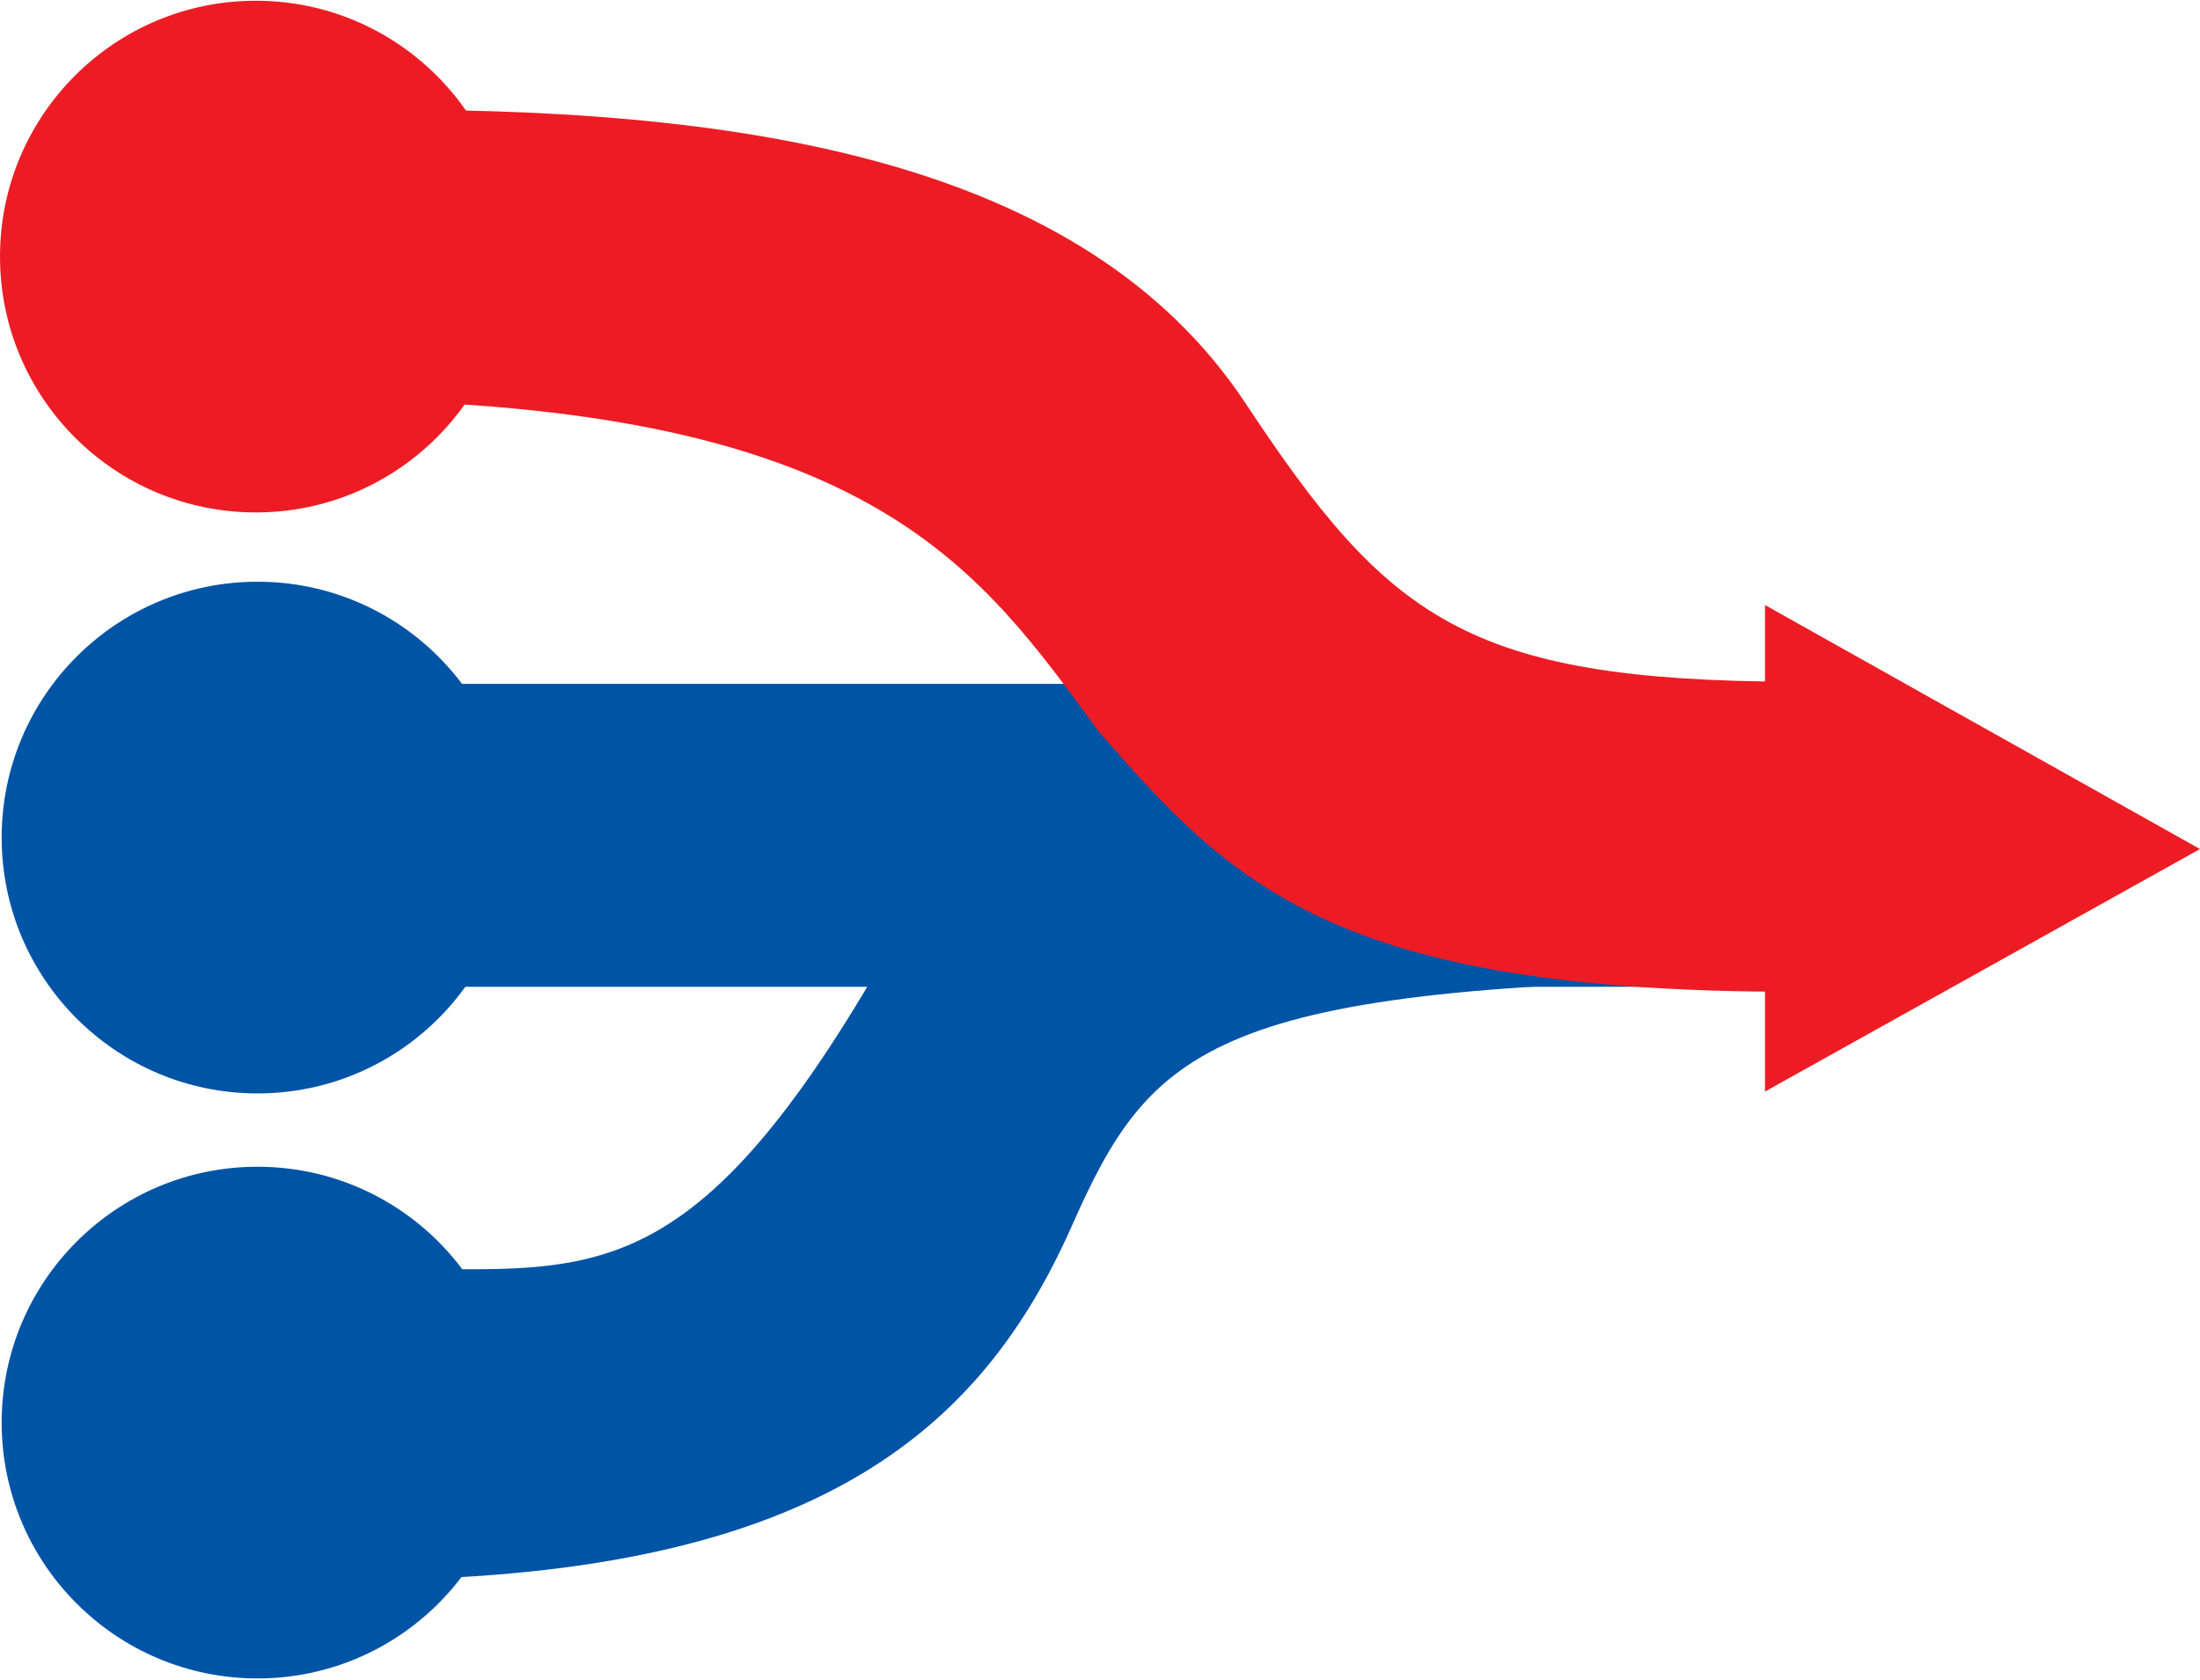
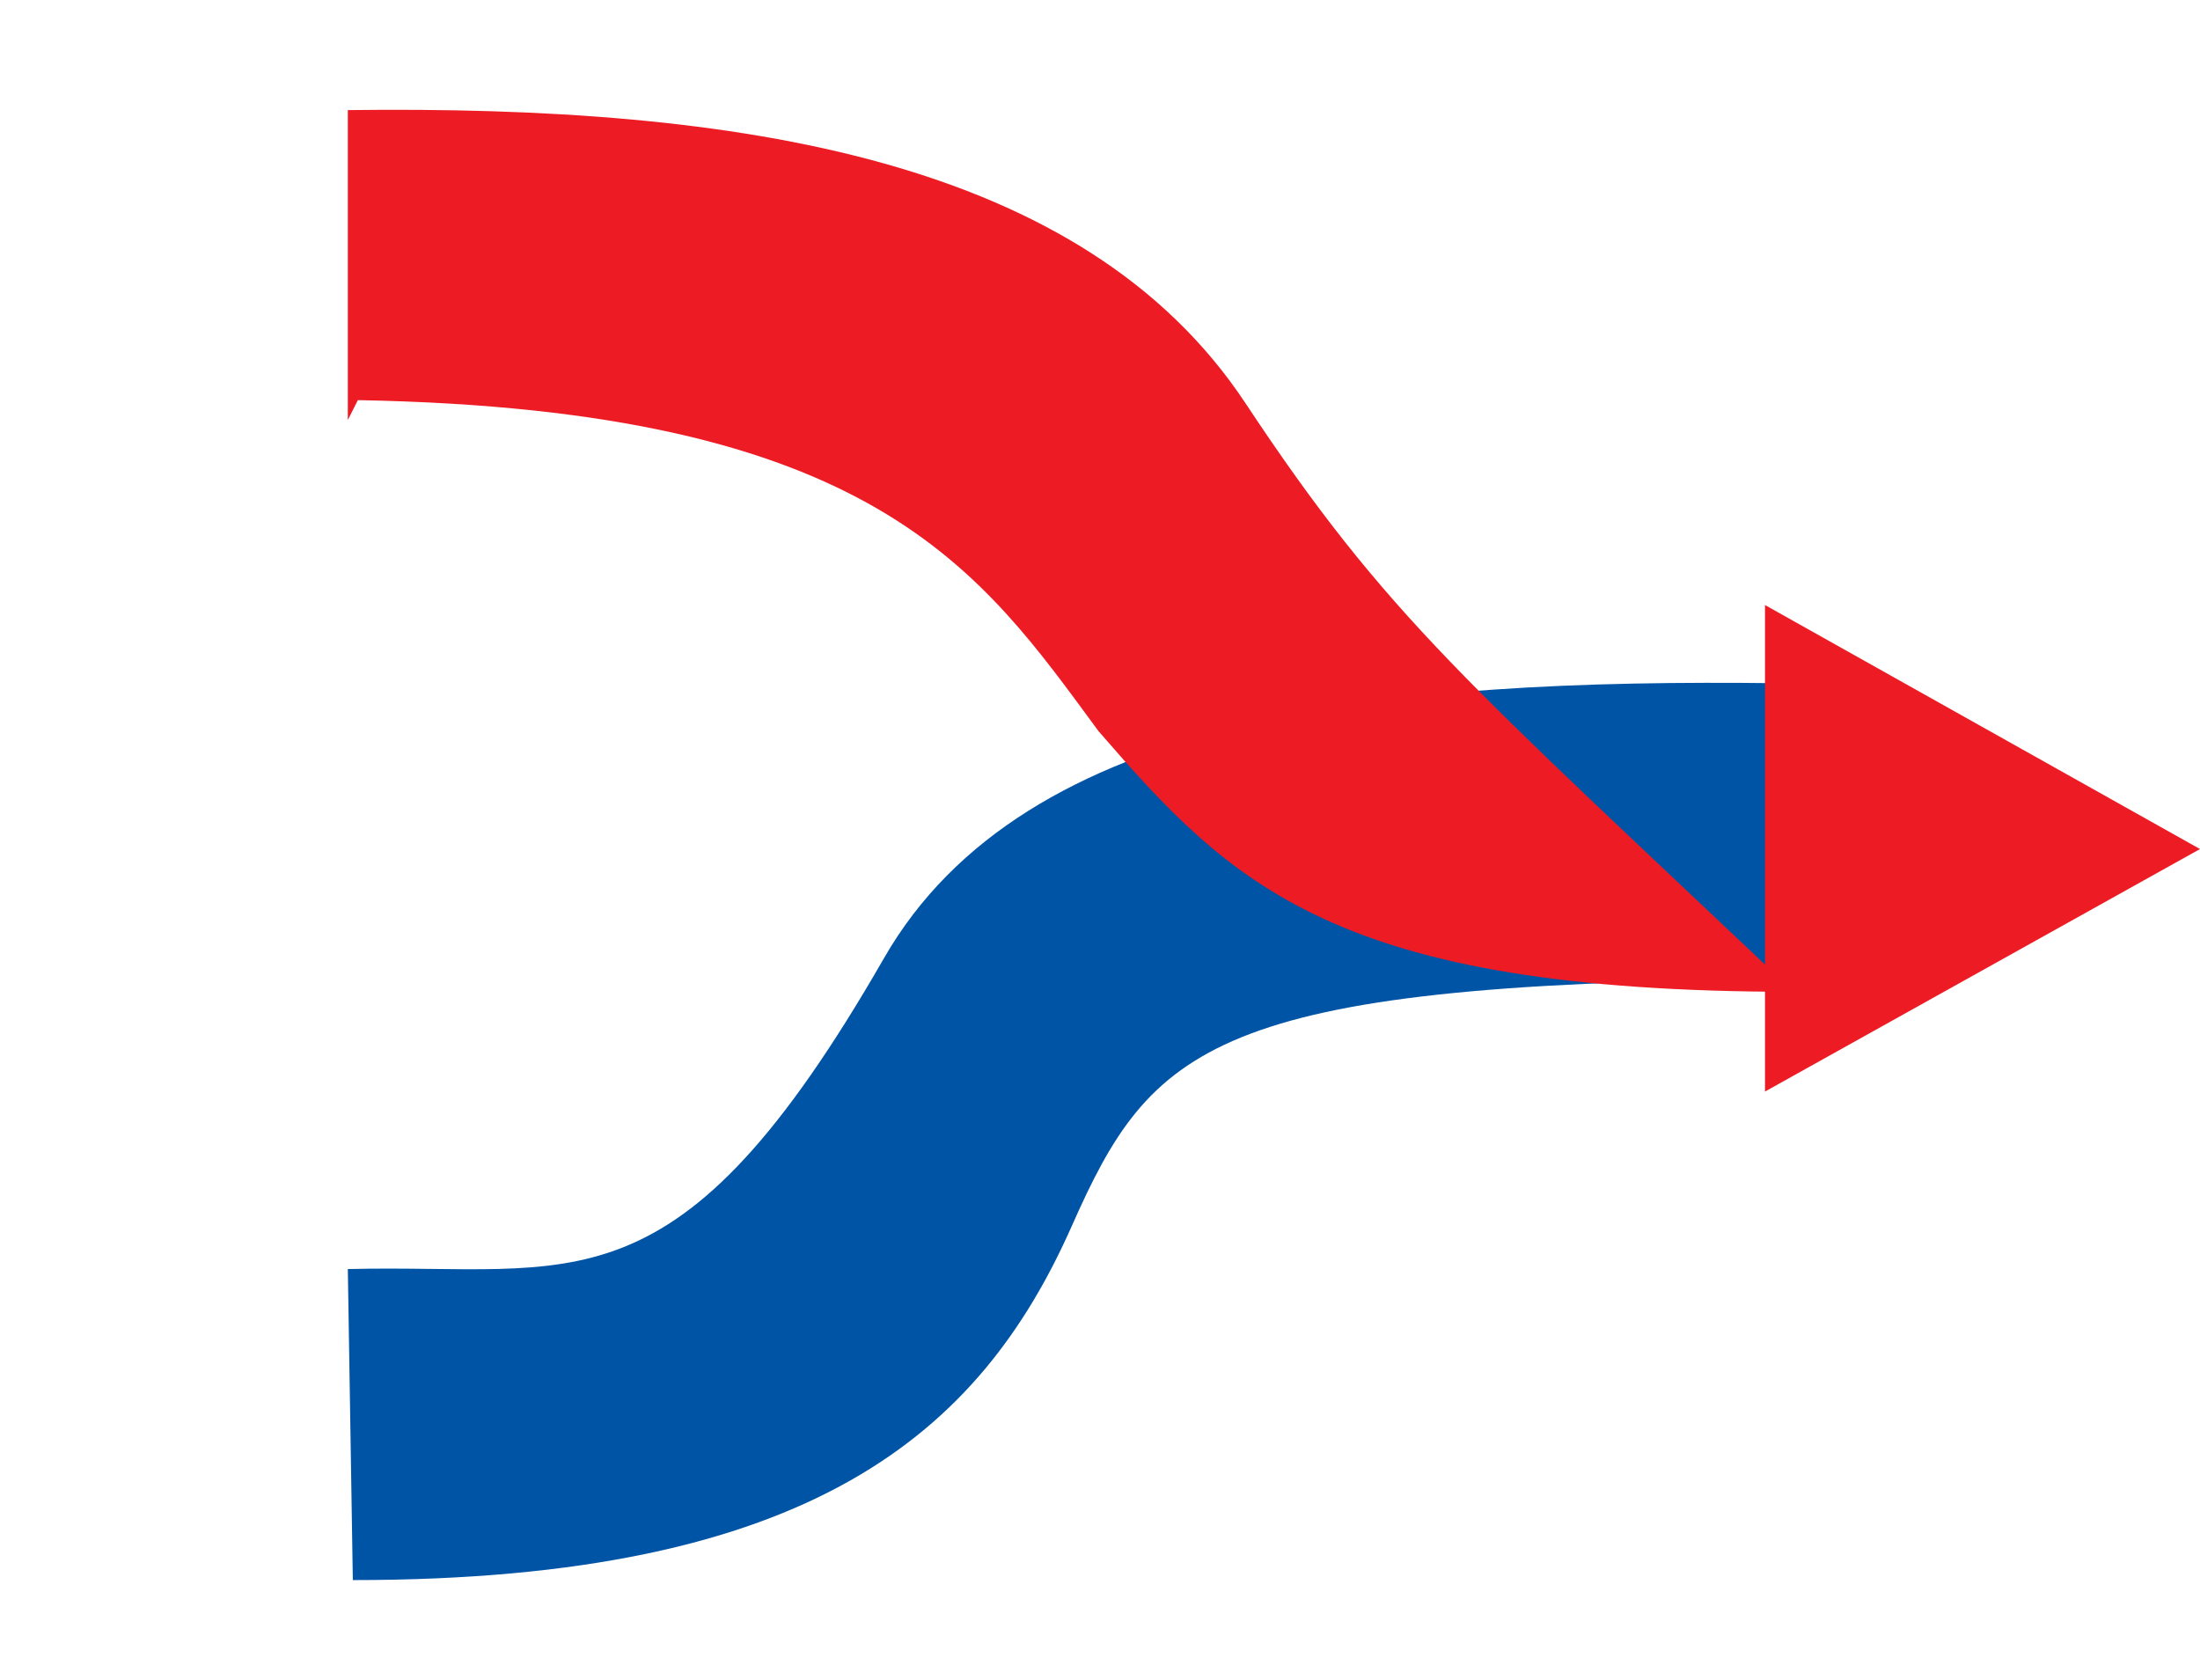
<svg xmlns="http://www.w3.org/2000/svg" xmlns:ns1="http://sodipodi.sourceforge.net/DTD/sodipodi-0.dtd" xmlns:ns2="http://www.inkscape.org/namespaces/inkscape" version="1.0" width="220" height="168" viewBox="0 0 220 168.001" id="svg1410" xml:space="preserve" ns1:version="0.32" ns2:version="0.46" ns1:docname="List2.svg" ns2:output_extension="org.inkscape.output.svg.inkscape">
  <ns1:namedview ns2:window-height="480" ns2:window-width="640" ns2:pageshadow="2" ns2:pageopacity="0.0" guidetolerance="10.0" gridtolerance="10.0" objecttolerance="10.0" borderopacity="1.0" bordercolor="#666666" pagecolor="#ffffff" id="base" showgrid="false" ns2:zoom="2" ns2:cx="118.80829" ns2:cy="87.24266" ns2:current-layer="svg1410" />
  <defs id="defs1412">
    <ns2:perspective ns1:type="inkscape:persp3d" ns2:vp_x="0 : 84 : 1" ns2:vp_y="0 : 1000 : 0" ns2:vp_z="220 : 84 : 1" ns2:persp3d-origin="110 : 56 : 1" id="perspective13" />
    <style type="text/css" id="style1414" />
  </defs>
-   <rect width="143.037" height="30.29" x="34.782" y="68.384" style="fill:#0054a6;fill-opacity:1" id="rect1418" />
  <path d="M 177.37,97.911 C 121.128,98.424 115.142,104.639 107.178,122.598 C 98.028,143.235 81.249,158.002 35.283,158.002 L 34.782,126.901 C 57.587,126.326 67.614,132.002 88.396,95.818 C 102.506,71.249 138.653,67.845 177.87,68.318 L 177.37,97.911 z" style="fill:#0054a6;fill-opacity:1" id="path1420" ns1:nodetypes="ccccccc" />
-   <path d="M 35.783,40.012 C 87.503,40.951 98.013,57.044 109.858,73.121 C 123.082,88.36 133.41,99.175 179.376,99.175 L 179.376,68.171 C 146.571,68.072 138.755,61.776 124.555,40.329 C 108.373,15.888 74,10.516 34.782,11.009 L 34.782,42.001 L 35.783,40.012 z" style="fill:#ed1c24;fill-opacity:1" id="path1422" ns1:nodetypes="cccccccc" />
-   <circle cx="27.333" cy="87.905" r="27.333" style="fill:#ed1c24;fill-opacity:1" id="circle1424" ns1:cx="27.3332" ns1:cy="87.904999" ns1:rx="27.3332" ns1:ry="27.3332" transform="matrix(0.936,0,0,0.936,0,-56.622)" />
+   <path d="M 35.783,40.012 C 87.503,40.951 98.013,57.044 109.858,73.121 C 123.082,88.36 133.41,99.175 179.376,99.175 C 146.571,68.072 138.755,61.776 124.555,40.329 C 108.373,15.888 74,10.516 34.782,11.009 L 34.782,42.001 L 35.783,40.012 z" style="fill:#ed1c24;fill-opacity:1" id="path1422" ns1:nodetypes="cccccccc" />
  <polygon points="176.499,0 220.001,24.401 176.499,48.651 176.499,0 " style="fill:#ed1c24;fill-opacity:1" id="polygon1426" transform="translate(0,60.5)" />
-   <circle cx="27.333" cy="87.905" r="27.333" style="fill:#0054a6;fill-opacity:1" id="circle2386" ns1:cx="27.3332" ns1:cy="87.904999" ns1:rx="27.3332" ns1:ry="27.3332" transform="matrix(0.936,0,0,0.936,0.166,1.474)" />
-   <circle cx="27.333" cy="87.905" r="27.333" style="fill:#0054a6;fill-opacity:1" id="circle2388" ns1:cx="27.3332" ns1:cy="87.904999" ns1:rx="27.3332" ns1:ry="27.3332" transform="matrix(0.936,0,0,0.936,0.166,59.974)" />
</svg>